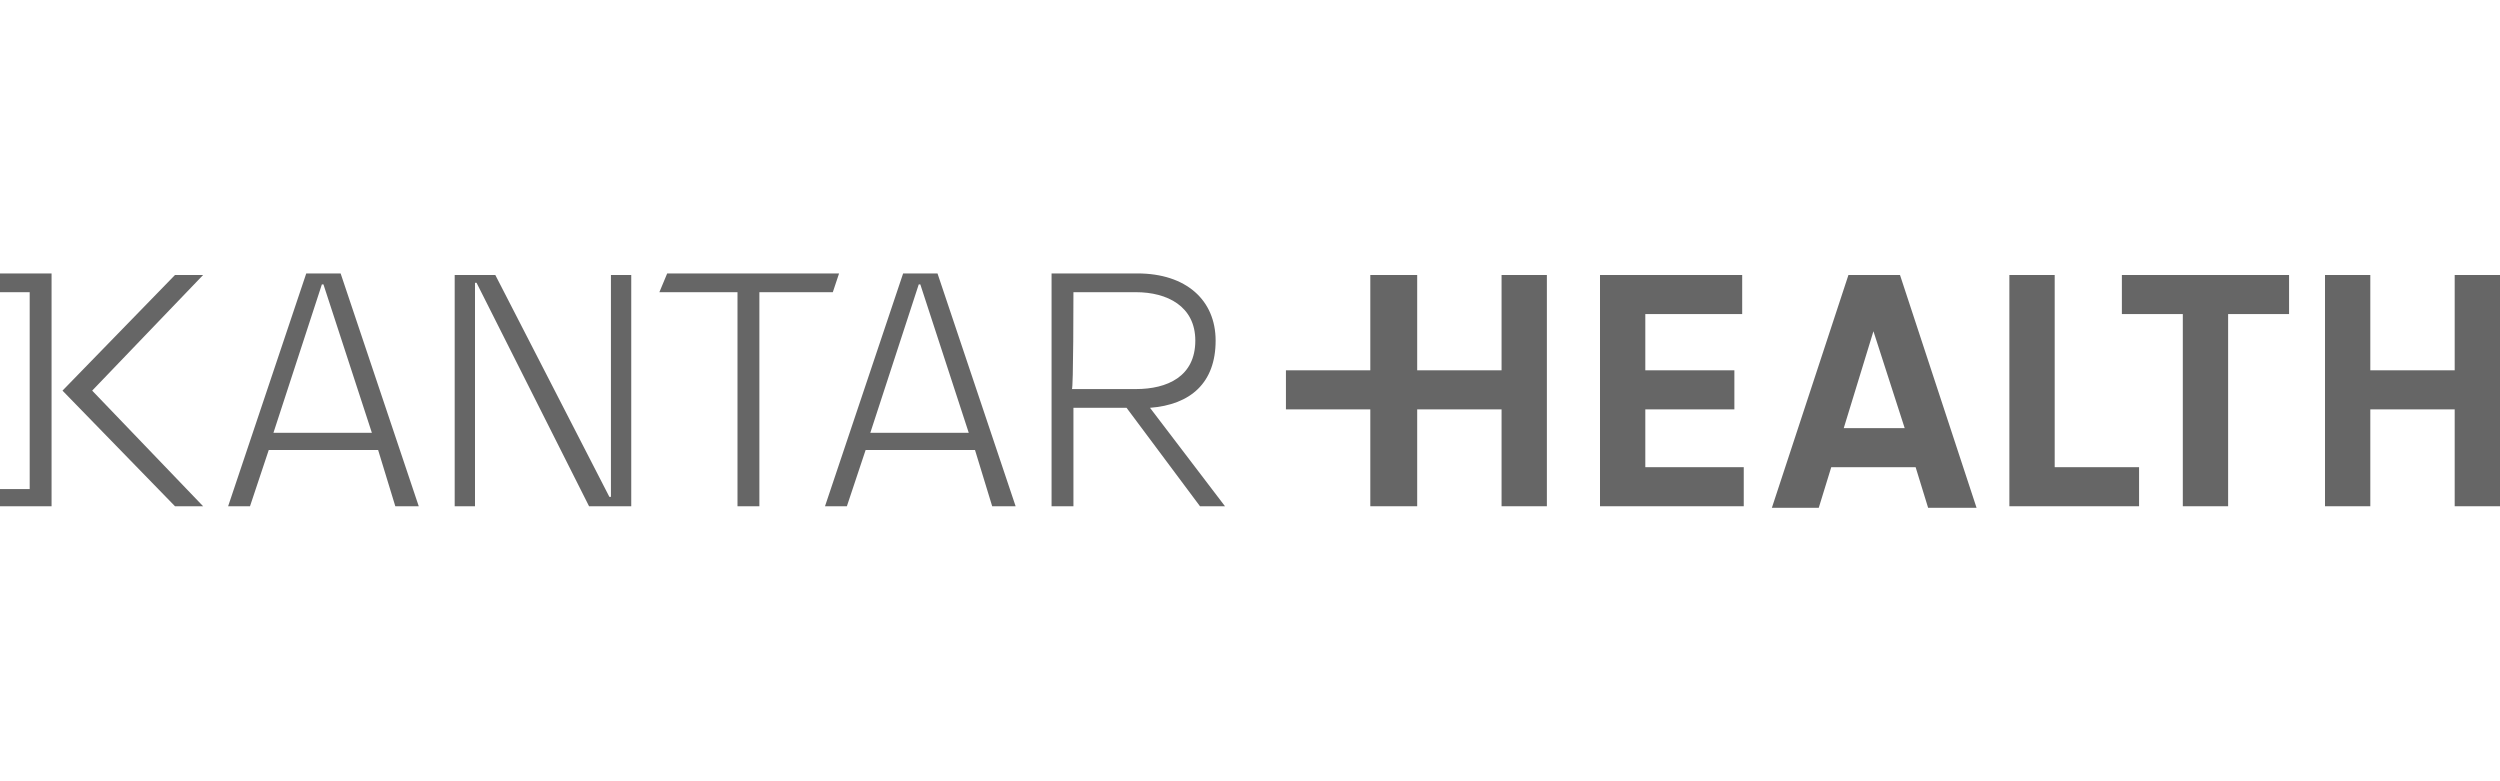
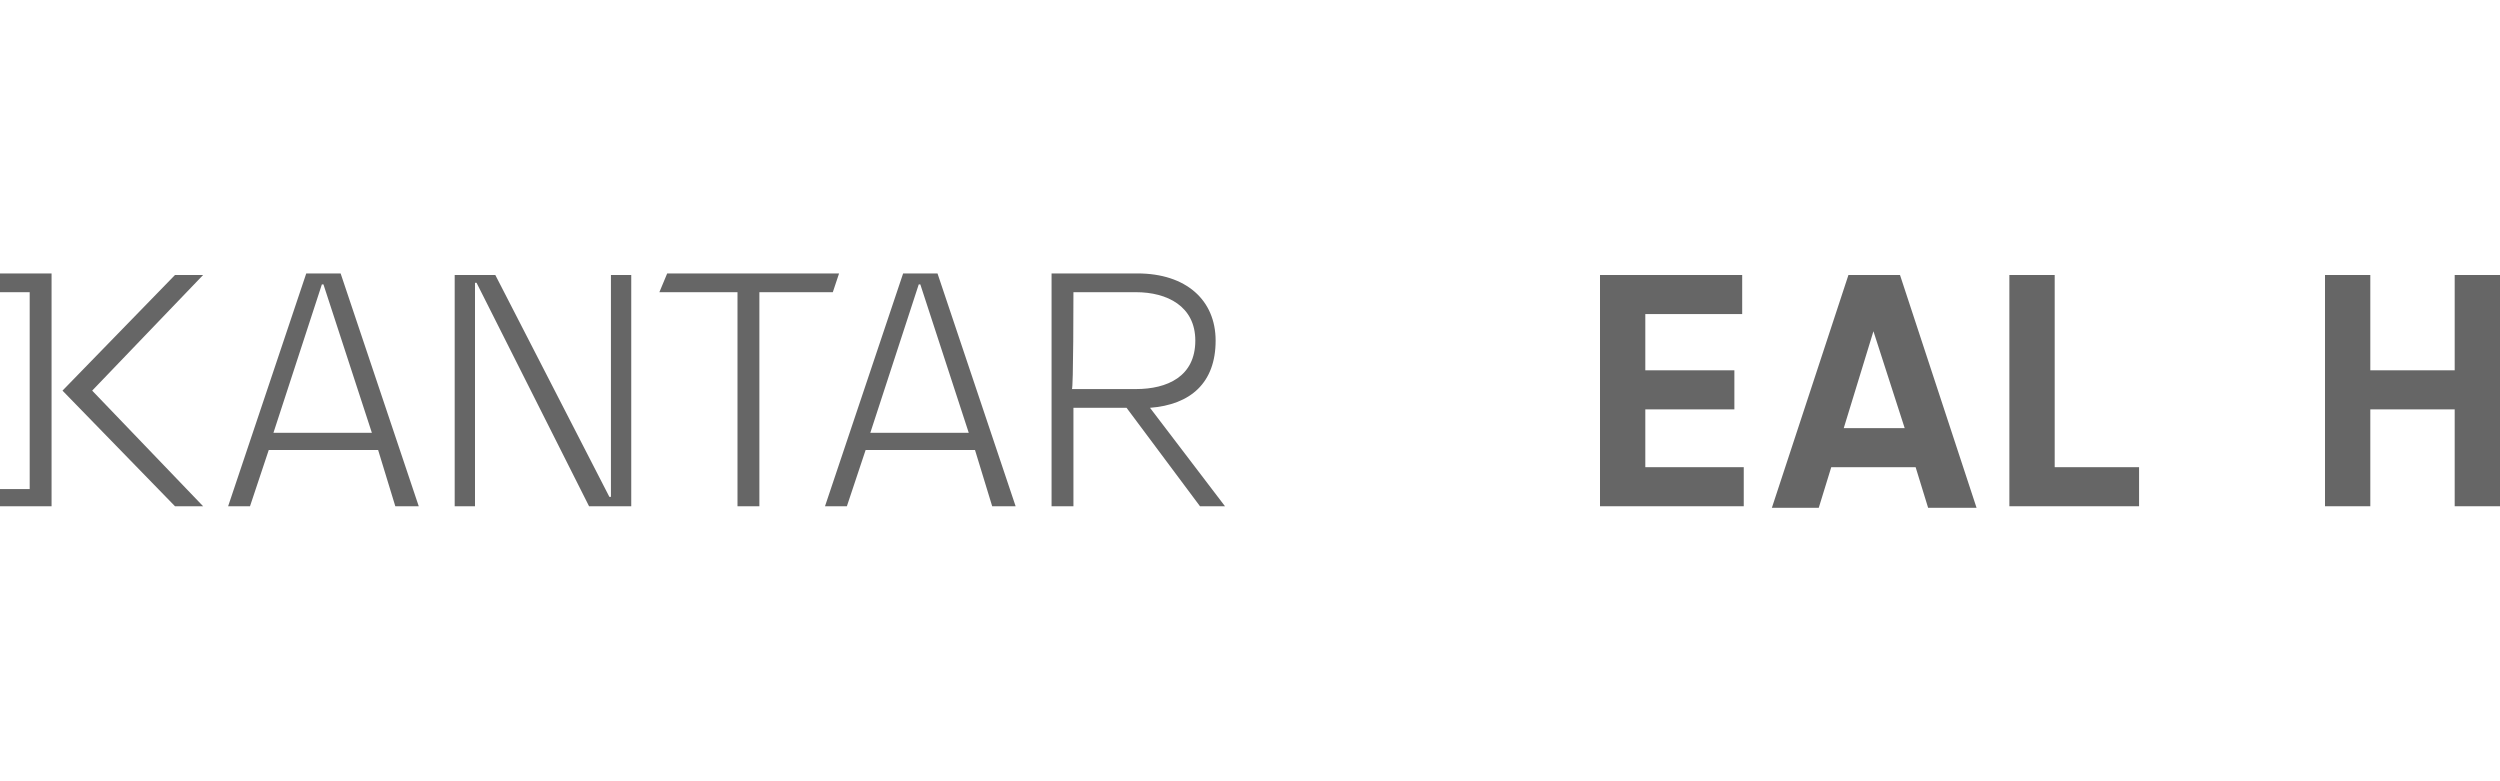
<svg xmlns="http://www.w3.org/2000/svg" version="1.1" id="Layer_1" x="0px" y="0px" viewBox="0 0 160 50" enable-background="new 0 0 160 50" xml:space="preserve">
  <g id="Kantar_Health">
    <g>
      <polygon fill="#666666" points="102.4,17.6 102.4,32.4 111.6,32.4 111.6,29.9 105.3,29.9 105.3,26.2 111,26.2 111,23.7     105.3,23.7 105.3,20.1 111.5,20.1 111.5,17.6   " />
      <path fill="#666666" d="M119.9,21.2l2,6.2h-3.9L119.9,21.2z M118.3,17.6l-4.9,14.9h3l0.8-2.6h5.4l0.8,2.6h3.1l-4.9-14.9H118.3z" />
      <polygon fill="#666666" points="128.6,17.6 128.6,32.4 136.9,32.4 136.9,29.9 131.5,29.9 131.5,17.6   " />
-       <polygon fill="#666666" points="135.8,17.6 135.8,20.1 139.7,20.1 139.7,32.4 142.6,32.4 142.6,20.1 146.5,20.1 146.5,17.6   " />
-       <polygon fill="#666666" points="96.1,17.6 96.1,23.7 90.7,23.7 90.7,17.6 87.7,17.6 87.7,23.7 82.3,23.7 82.3,26.2 87.7,26.2     87.7,32.4 90.7,32.4 90.7,26.2 96.1,26.2 96.1,32.4 99,32.4 99,17.6   " />
      <polygon fill="#666666" points="157.1,17.6 157.1,23.7 151.7,23.7 151.7,17.6 148.8,17.6 148.8,32.4 151.7,32.4 151.7,26.2     157.1,26.2 157.1,32.4 160,32.4 160,17.6   " />
      <g>
        <path fill="#666666" d="M25.3,32.4h1.5l-5-14.9h-2.2l-5,14.9H16l1.2-3.6h7L25.3,32.4z M17.5,27.7l3.1-9.5h0.1l3.1,9.5H17.5z      M78.4,32.4l-4.8-6.3c2.6-0.2,4.2-1.6,4.2-4.3c0-2.6-1.9-4.3-5-4.3h-5.5v14.9h1.4v-6.3h3.4l4.7,6.3L78.4,32.4L78.4,32.4z      M68.7,18.7l4,0c2,0,3.8,0.9,3.8,3.1c0,2.3-1.8,3.1-3.8,3.1h-4.1C68.7,25,68.7,18.7,68.7,18.7z M53.3,18.7h-4.7v13.7h-1.4V18.7     h-5l0.5-1.2h11L53.3,18.7z M63.5,32.4H65l-5-14.9h-2.2l-5,14.9h1.4l1.2-3.6h7L63.5,32.4z M55.7,27.7l3.1-9.5h0.1l3.1,9.5H55.7z      M3.3,32.4H0v-1.1h1.9V18.7H0v-1.2h3.3V32.4z M13,17.6L5.9,25l7.1,7.4h-1.8L4,25l7.2-7.4H13z M40.4,32.4l-2.7,0l-7.2-14.3h-0.1     v14.3h-1.3V17.6h2.6L39,31.8h0.1V17.6h1.3V32.4z" />
      </g>
    </g>
  </g>
  <g id="Layer_1_1_">
</g>
</svg>